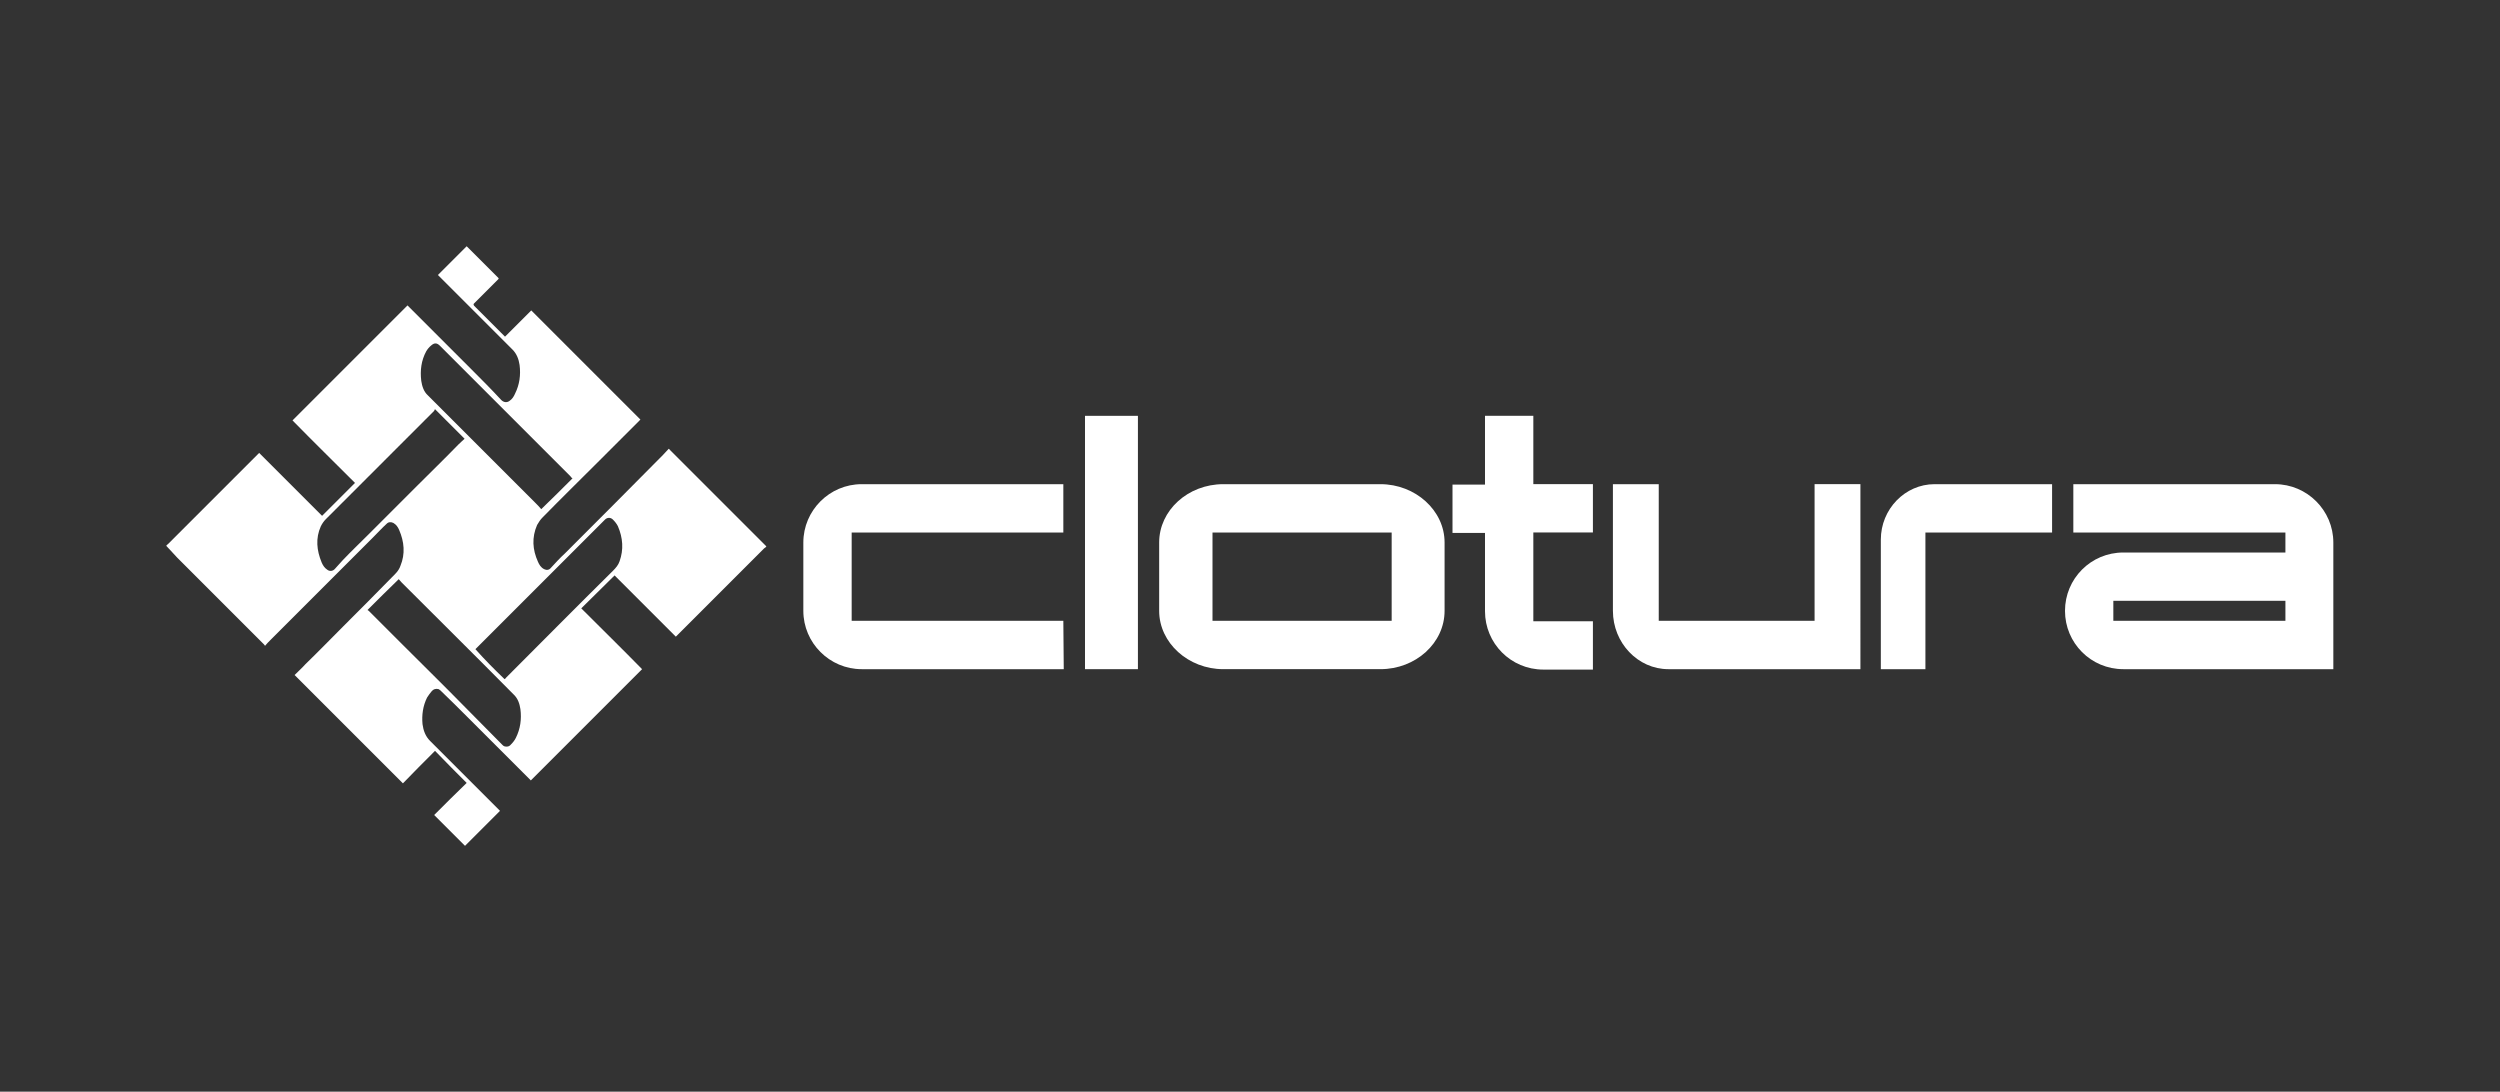
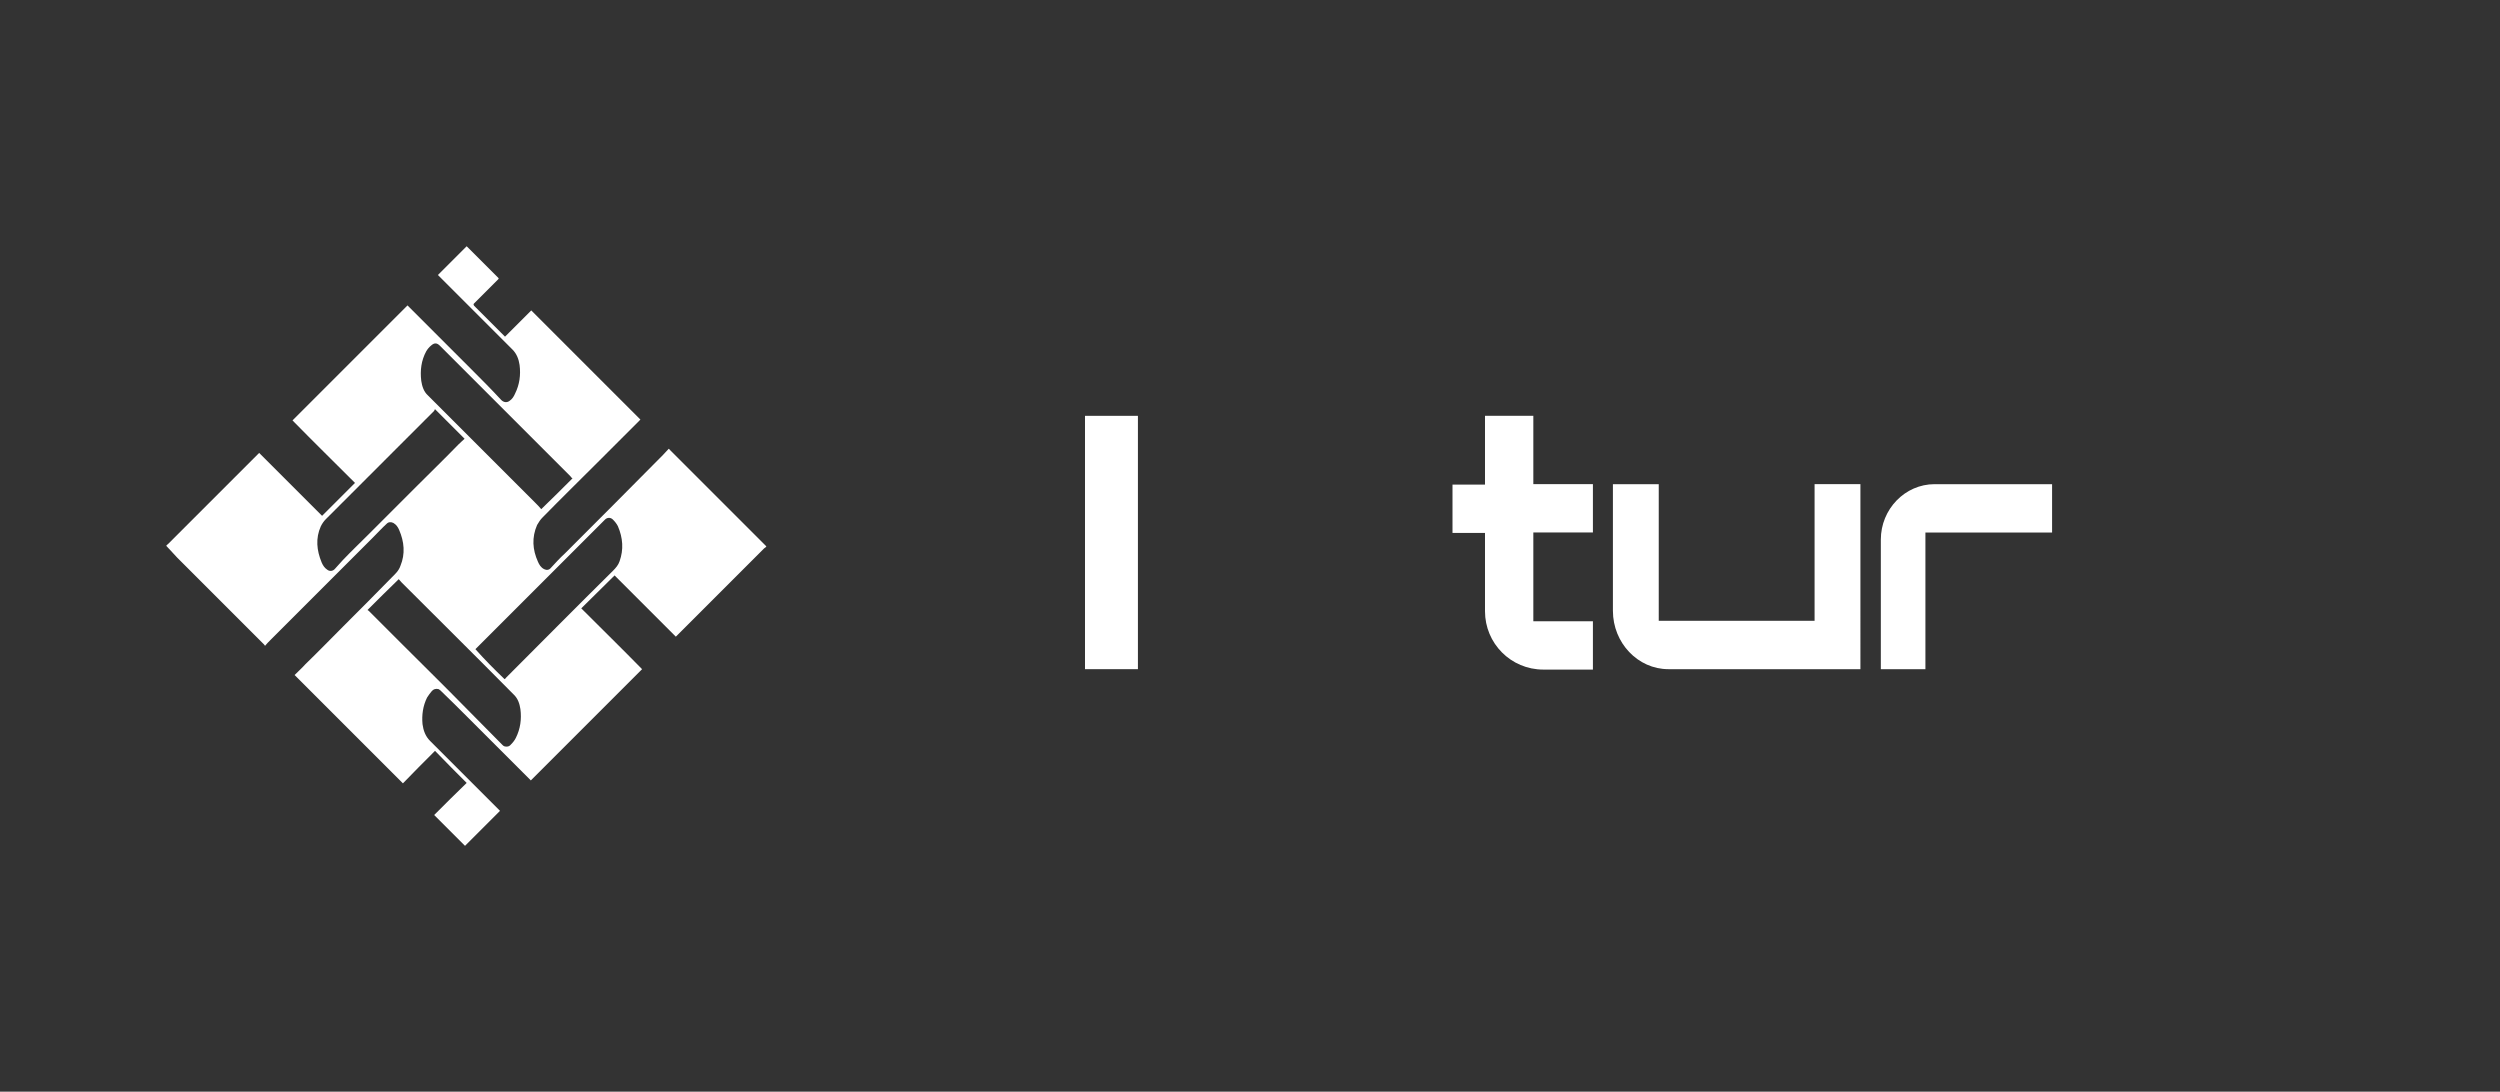
<svg xmlns="http://www.w3.org/2000/svg" version="1.1" id="Calque_1" x="0px" y="0px" viewBox="0 0 600 262" style="enable-background:new 0 0 600 262;" xml:space="preserve">
  <rect x="0" y="0" width="600" height="262" fill="#333333" stroke="none" />
  <style type="text/css"> .st0{fill:#FFFFFF;} </style>
  <g id="Calque_2_00000116211231065570635880000007402645050908233885_"> </g>
  <g>
    <path class="st0" d="M39.9,131C39.9,131,39.9,131,39.9,131c0.1-0.2,0.3-0.3,0.5-0.5c6.6-6.6,13.2-13.2,19.9-19.9 c0.6-0.6,1.3-1.3,1.9-1.9c5.1,5.1,10.1,10.1,15.1,15.1c2.6-2.6,5.3-5.3,7.9-7.9c-5-5-10.1-10-15-15c9.2-9.2,18.4-18.4,27.6-27.6 c0.2,0.2,0.4,0.4,0.6,0.6c4.8,4.8,9.7,9.7,14.5,14.5c2.5,2.5,5,5,7.4,7.6c0.7,0.7,1.5,0.6,2,0.2c0.6-0.4,1-1,1.3-1.7 c1.1-2.2,1.4-4.5,1.1-6.9c-0.2-1.4-0.7-2.7-1.7-3.7c-5.3-5.3-10.5-10.5-15.8-15.8c-0.7-0.7-1.4-1.4-2.1-2.1 c2.3-2.3,4.6-4.6,6.9-6.9c2.6,2.6,5.1,5.1,7.7,7.7c0,0-0.1,0.1-0.1,0.2c-1.9,1.9-3.9,3.9-5.8,5.8c-0.2,0.2-0.2,0.3,0,0.6 c2.1,2.1,4.3,4.3,6.4,6.4c0.3,0.3,0.6,0.6,1,1c2.1-2.1,4.2-4.2,6.3-6.3c8.7,8.7,17.5,17.5,26.2,26.2c0,0-0.1,0.1-0.2,0.2 c-3.2,3.2-6.5,6.5-9.7,9.7c-4.5,4.5-9.1,9-13.6,13.6c-0.5,0.5-0.9,1.1-1.3,1.8c-1.3,3-1.1,5.9,0.2,8.8c0.3,0.7,0.7,1.4,1.5,1.8 c0.6,0.3,1.2,0.2,1.6-0.3c1.1-1.2,2.2-2.4,3.4-3.5c7.8-7.8,15.7-15.7,23.5-23.6c0.5-0.5,0.9-1,1.4-1.5c0.1,0.1,0.2,0.1,0.2,0.2 c7,7,13.9,13.9,20.8,20.8c0.8,0.8,1.6,1.6,2.4,2.4c0,0,0,0,0,0.1c-0.1,0.1-0.3,0.3-0.5,0.4c-6.9,6.9-13.7,13.7-20.6,20.6 c-0.2,0.2-0.4,0.4-0.6,0.6c-4.9-4.9-9.8-9.8-14.7-14.7c-2.6,2.6-5.3,5.2-8,7.9c4.9,4.9,9.8,9.7,14.6,14.6 c-8.9,8.9-17.8,17.8-26.7,26.7c-0.6-0.6-1.3-1.3-2-2c-4.3-4.3-8.6-8.6-12.9-12.9c-2.3-2.3-4.5-4.5-6.8-6.7 c-0.1-0.1-0.3-0.2-0.4-0.3c-0.7-0.2-1.3,0-1.7,0.5c-0.4,0.5-0.8,1-1.1,1.5c-1,2-1.3,4.2-1.1,6.4c0.2,1.5,0.7,2.9,1.8,4 c5,5,10,10,14.9,14.9c0.6,0.6,1.3,1.3,1.9,1.9c-2.8,2.8-5.6,5.6-8.4,8.4c-2.4-2.4-4.9-4.9-7.4-7.4c2.6-2.6,5.2-5.2,7.8-7.7 c-2.5-2.5-5.1-5.1-7.6-7.7c-2.6,2.6-5.2,5.2-7.7,7.8c-8.7-8.7-17.3-17.3-26-26c0.9-0.9,1.8-1.7,2.6-2.6c3.1-3,6.1-6.1,9.1-9.1 c3.9-3.9,7.8-7.8,11.6-11.7c0.8-0.8,1.7-1.6,2.1-2.8c1.2-2.9,0.9-5.8-0.3-8.6c-0.3-0.7-0.7-1.3-1.4-1.7c-0.6-0.3-1.2-0.2-1.5,0.1 c-1.2,1.1-2.3,2.3-3.4,3.4c-8.2,8.2-16.4,16.4-24.6,24.6c-0.5,0.5-0.9,0.9-1.3,1.4c-0.1-0.2-0.2-0.3-0.3-0.4 c-1.1-1.1-2.1-2.1-3.2-3.2c-5.9-5.9-11.7-11.7-17.6-17.6C41.8,133,40.8,132,39.9,131z M88.2,146.4c0.1,0.1,0.2,0.1,0.3,0.2 c2.7,2.7,5.4,5.4,8.1,8.1c5,5,10.1,10,15.1,15.1c3,3,5.9,6,8.9,9c0.1,0.1,0.2,0.2,0.4,0.3c0.6,0.2,1.2,0.1,1.6-0.4 c0.5-0.5,0.9-1,1.2-1.6c1.1-2.2,1.4-4.5,1.1-6.9c-0.2-1.3-0.6-2.6-1.7-3.6c-8.9-9-17.9-17.9-26.8-26.8c-0.3-0.3-0.5-0.6-0.7-0.8 C93,141.6,90.6,144,88.2,146.4z M137.4,114.8c-0.2-0.1-0.4-0.3-0.5-0.5c-2.4-2.4-4.7-4.7-7.1-7.1c-5.1-5.1-10.1-10.1-15.1-15.1 c-3-3-6-6-9.1-9.1c-0.7-0.7-1.3-0.8-2.1-0.1c-0.5,0.4-0.9,0.9-1.2,1.4c-1.2,2.2-1.5,4.6-1.2,7.1c0.2,1.3,0.6,2.6,1.6,3.5 c5.1,5.1,10.1,10.1,15.2,15.2c3.4,3.4,6.9,6.9,10.4,10.4c0.6,0.6,1.1,1.1,1.6,1.7C132.5,119.7,134.9,117.3,137.4,114.8z M104.4,98.2c-0.1,0.1-0.1,0.2-0.2,0.4c-8.7,8.7-17.4,17.4-26,26c-0.5,0.5-0.9,1.1-1.2,1.7c-1.3,2.9-1,5.8,0.2,8.7 c0.3,0.7,0.7,1.3,1.3,1.7c0.6,0.5,1.4,0.4,1.9-0.2c0.6-0.7,1.3-1.4,1.9-2.1c2-2.1,4.1-4.1,6.2-6.2c3.9-3.9,7.7-7.7,11.6-11.6 c3.3-3.3,6.7-6.6,10-10c0.5-0.5,1-0.9,1.4-1.3C109.1,102.9,106.8,100.6,104.4,98.2z M121.1,163c0.1-0.1,0.3-0.2,0.4-0.4 c8.5-8.5,17-17.1,25.6-25.6c0.7-0.7,1.3-1.4,1.6-2.3c1-2.8,0.8-5.6-0.4-8.4c-0.3-0.6-0.7-1.1-1.2-1.6c-0.6-0.6-1.4-0.5-1.9,0 c-1.1,1.1-2.2,2.2-3.3,3.3c-2.6,2.6-5.2,5.2-7.8,7.8c-6.6,6.6-13.2,13.2-19.8,19.8c-0.1,0.1-0.1,0.1-0.2,0.2 C116.4,158.4,118.7,160.7,121.1,163z" />
-     <path class="st0" d="M255.3,160.6h-48.5c-7.7,0-14-6.3-14-14v-16.4c0-7.7,6.3-14,14-14h48.4v11.6h-50.8V149h50.8L255.3,160.6 L255.3,160.6z" />
    <path class="st0" d="M273.1,160.6h-12.7V99.8h12.7V160.6z" />
-     <path class="st0" d="M346.7,146.6c0,7.7-6.9,14-15.4,14h-37.7c-8.4,0-15.4-6.3-15.4-14v-16.4c0-7.7,6.9-14,15.4-14h37.7 c8.4,0,15.4,6.3,15.4,14V146.6z M334,149v-21.2h-43V149H334z" />
    <path class="st0" d="M446.4,160.6h-46c-7.3,0-13.3-6.3-13.3-14v-30.4h11V149h37.4v-32.8h11V160.6z" />
-     <path class="st0" d="M560.1,160.6h-50.5c-7.8,0-14-6.3-14-14s6.2-14,14-14h38.9v-4.8h-50.9v-11.6h48.4c7.7,0,14,6.3,14,14V160.6z M548.5,149v-4.8h-41.3v4.8H548.5z" />
    <path class="st0" d="M368,127.8v21.3h14.3v11.6h-11.9c-7.8,0-14-6.3-14-14v-18.8h-7.8v-11.6h7.8V99.8H368v16.4h14.3v11.6H368z" />
    <path class="st0" d="M492.5,116.2v11.6h-30.4v32.8h-10.7v-31.1c0-7.3,5.8-13.3,12.9-13.3L492.5,116.2L492.5,116.2z" />
  </g>
</svg>